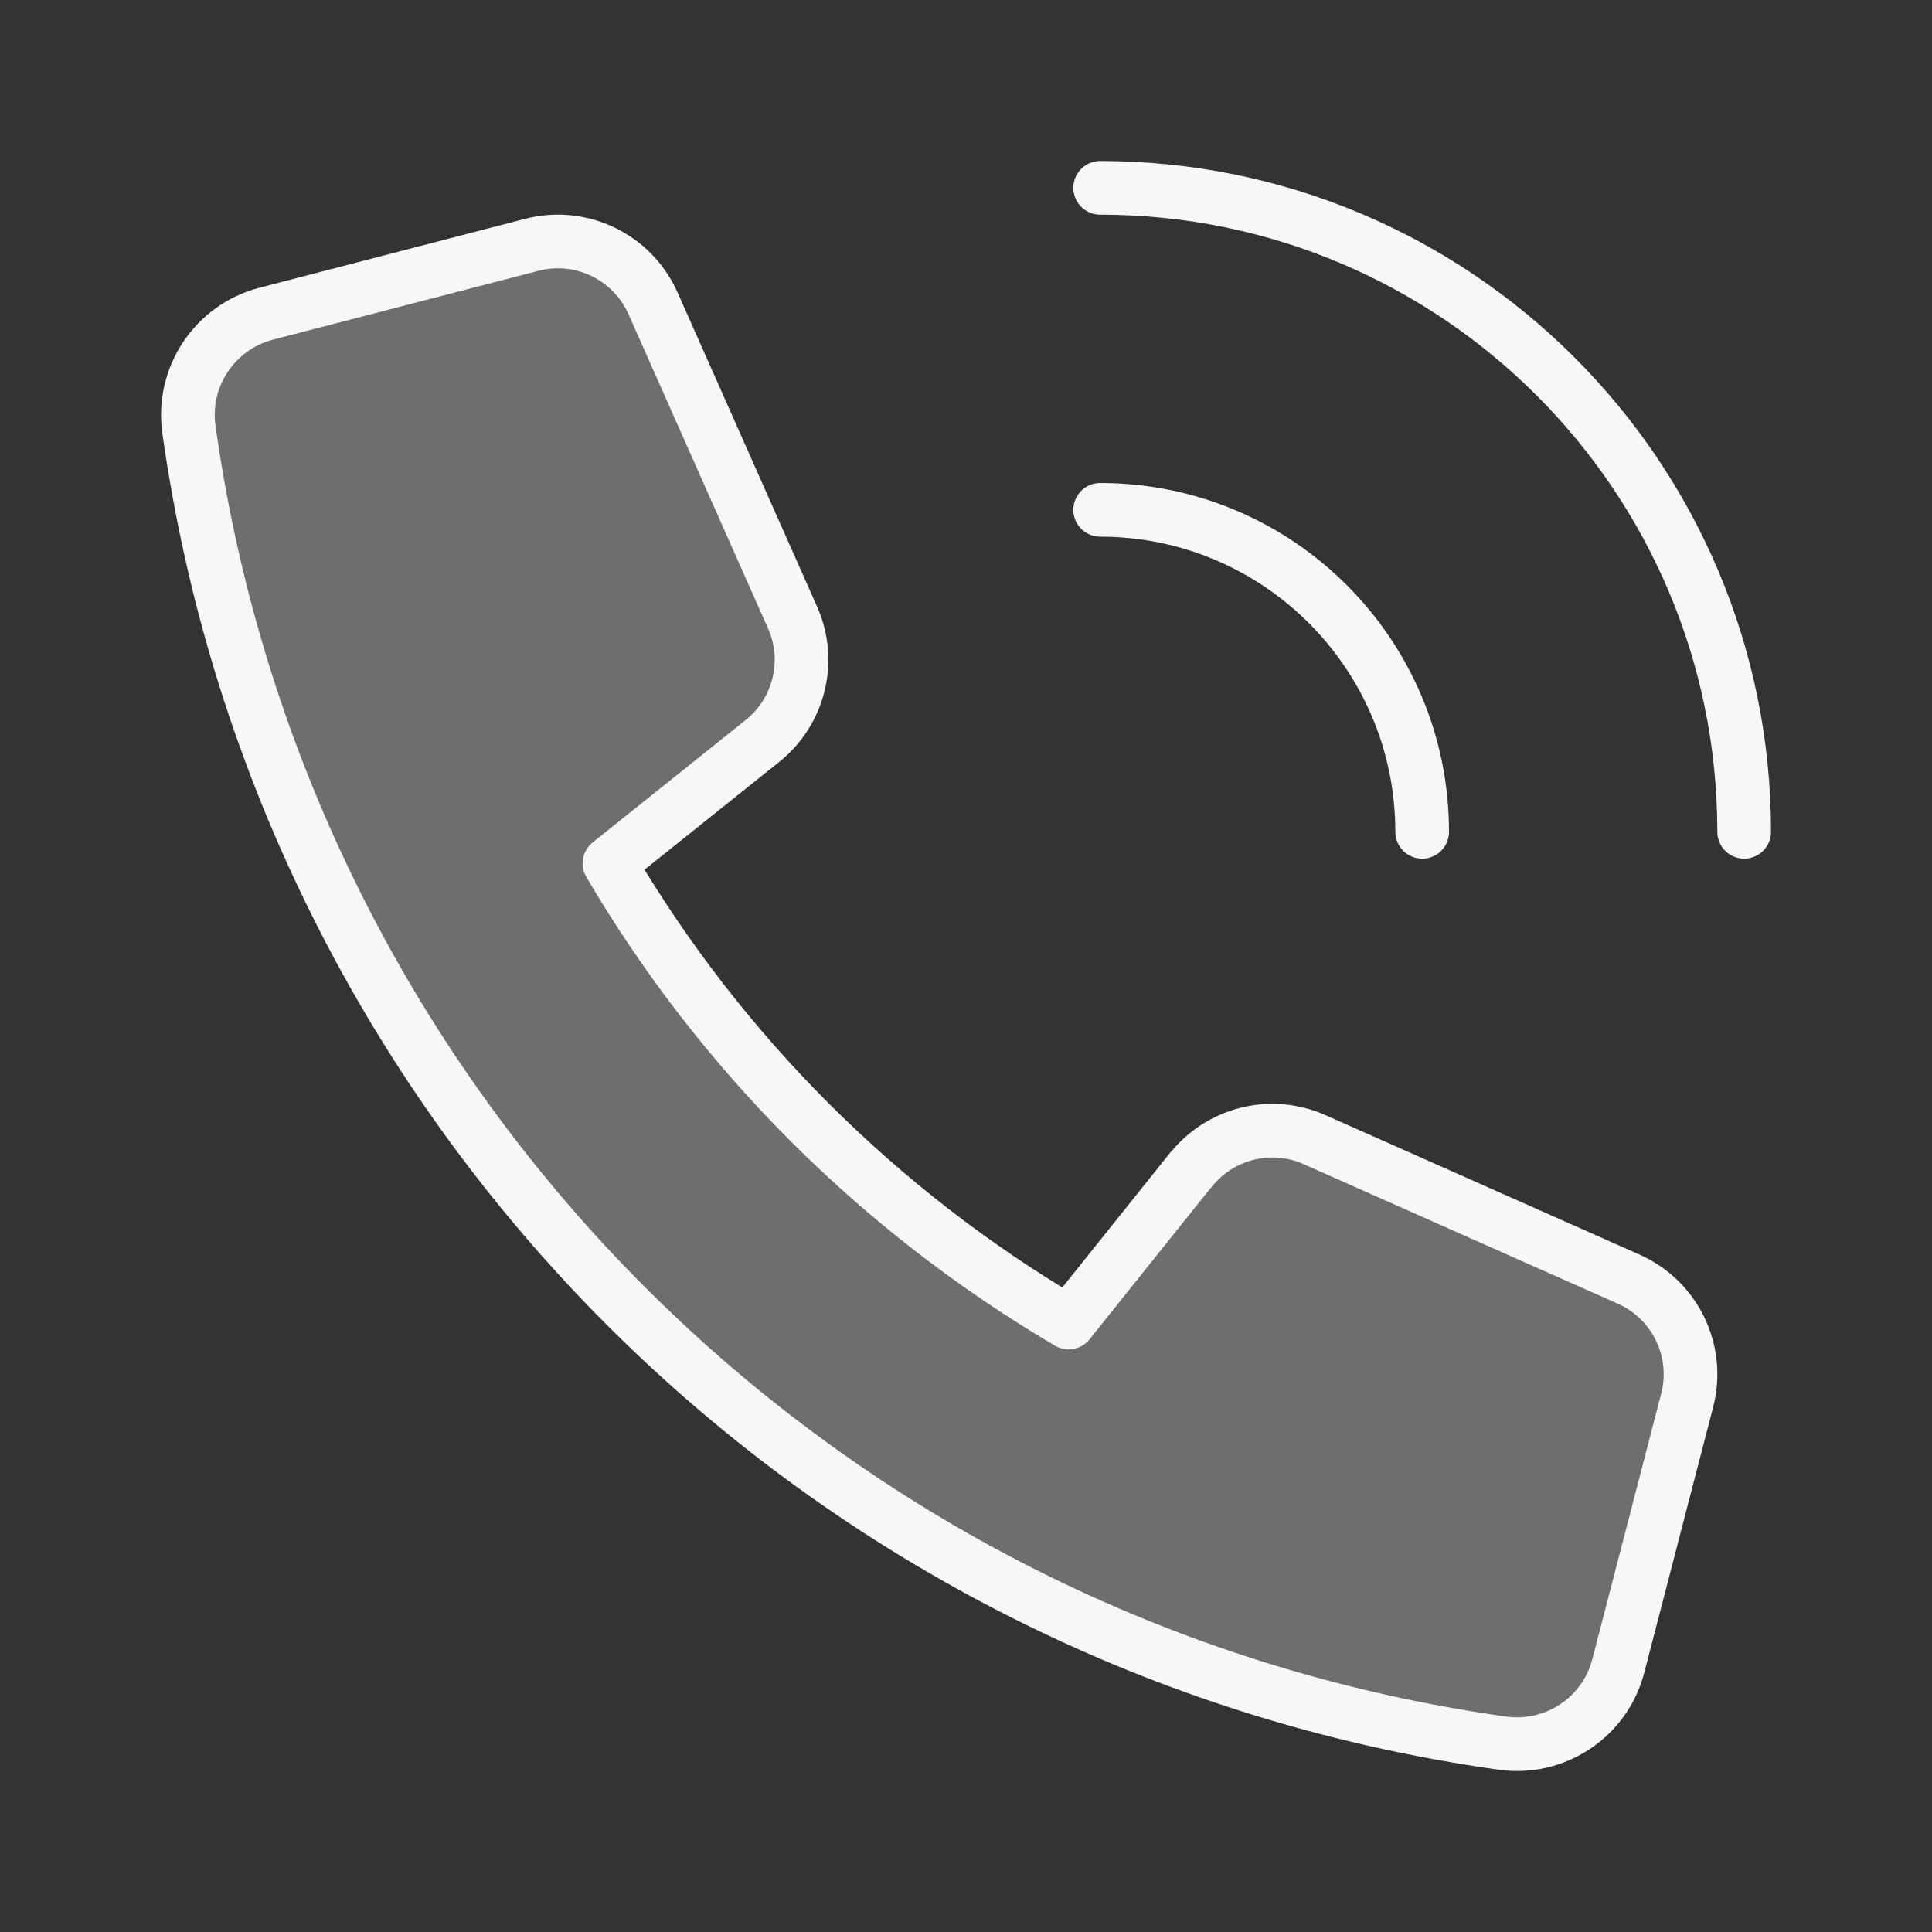
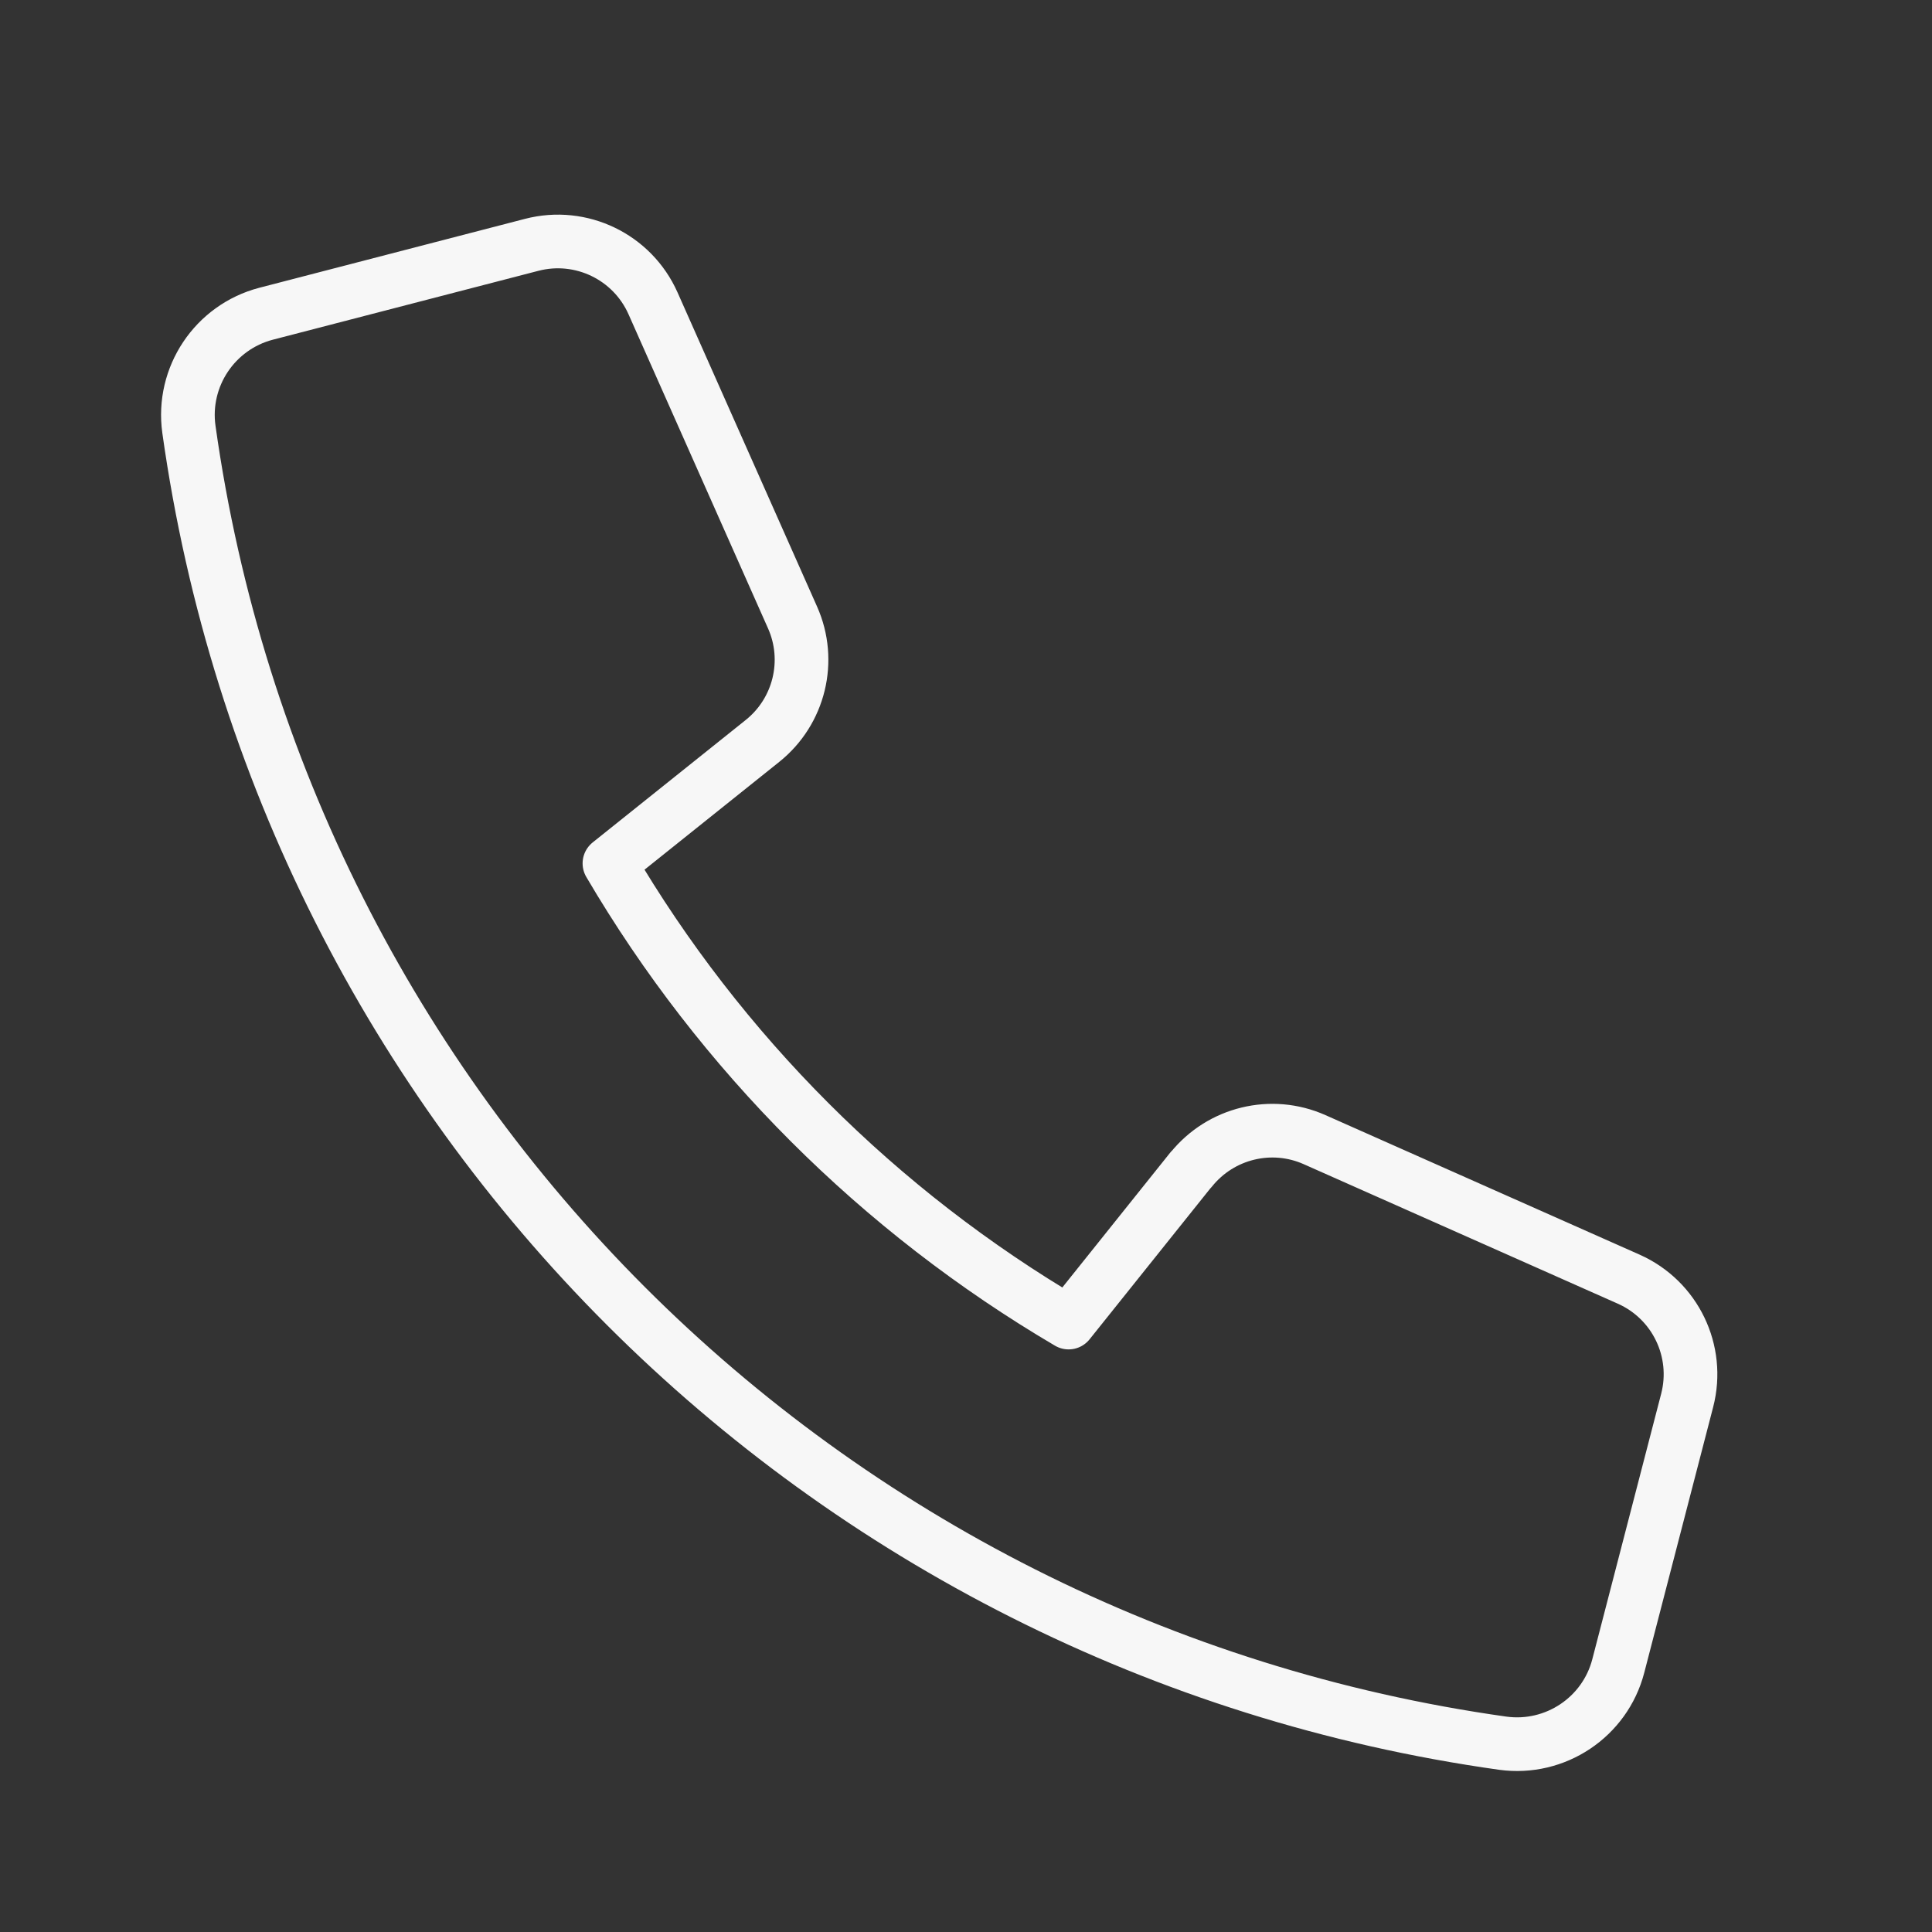
<svg xmlns="http://www.w3.org/2000/svg" width="18" height="18" viewBox="0 0 18 18">
  <rect x="0" y="0" width="18" height="18" fill="#333333" stroke="none" />
  <g class="nc-icon-wrapper" fill="none" stroke-linecap="round" stroke-linejoin="round" stroke-width="0.5" stroke="#F7F7F7">
-     <path d="M11.097 10.896L9.956 12.322C8.189 11.283 6.716 9.811 5.678 8.044L7.104 6.903C7.448 6.628 7.563 6.155 7.384 5.753L6.084 2.826C5.891 2.392 5.413 2.162 4.954 2.281L2.479 2.923C2.001 3.048 1.692 3.511 1.76 4C2.652 10.354 7.646 15.348 14.001 16.241C14.49 16.308 14.953 15.999 15.077 15.522L15.719 13.047C15.838 12.588 15.608 12.111 15.175 11.918L12.248 10.618C11.846 10.439 11.374 10.554 11.098 10.897L11.097 10.896Z" fill="#F7F7F7" fill-opacity="0.3" data-color="color-2" data-stroke="none" stroke="none" />
-     <path d="M10.25 1.75C13.564 1.75 16.25 4.436 16.25 7.75" />
-     <path d="M10.25 4.75C11.907 4.75 13.25 6.093 13.25 7.75" />
    <path d="M11.097 10.896L9.956 12.322C8.189 11.283 6.716 9.811 5.678 8.044L7.104 6.903C7.448 6.628 7.563 6.155 7.384 5.753L6.084 2.826C5.891 2.392 5.413 2.162 4.954 2.281L2.479 2.923C2.001 3.048 1.692 3.511 1.76 4C2.652 10.354 7.646 15.348 14.001 16.241C14.49 16.308 14.953 15.999 15.077 15.522L15.719 13.047C15.838 12.588 15.608 12.111 15.175 11.918L12.248 10.618C11.846 10.439 11.374 10.554 11.098 10.897L11.097 10.896Z" />
  </g>
</svg>